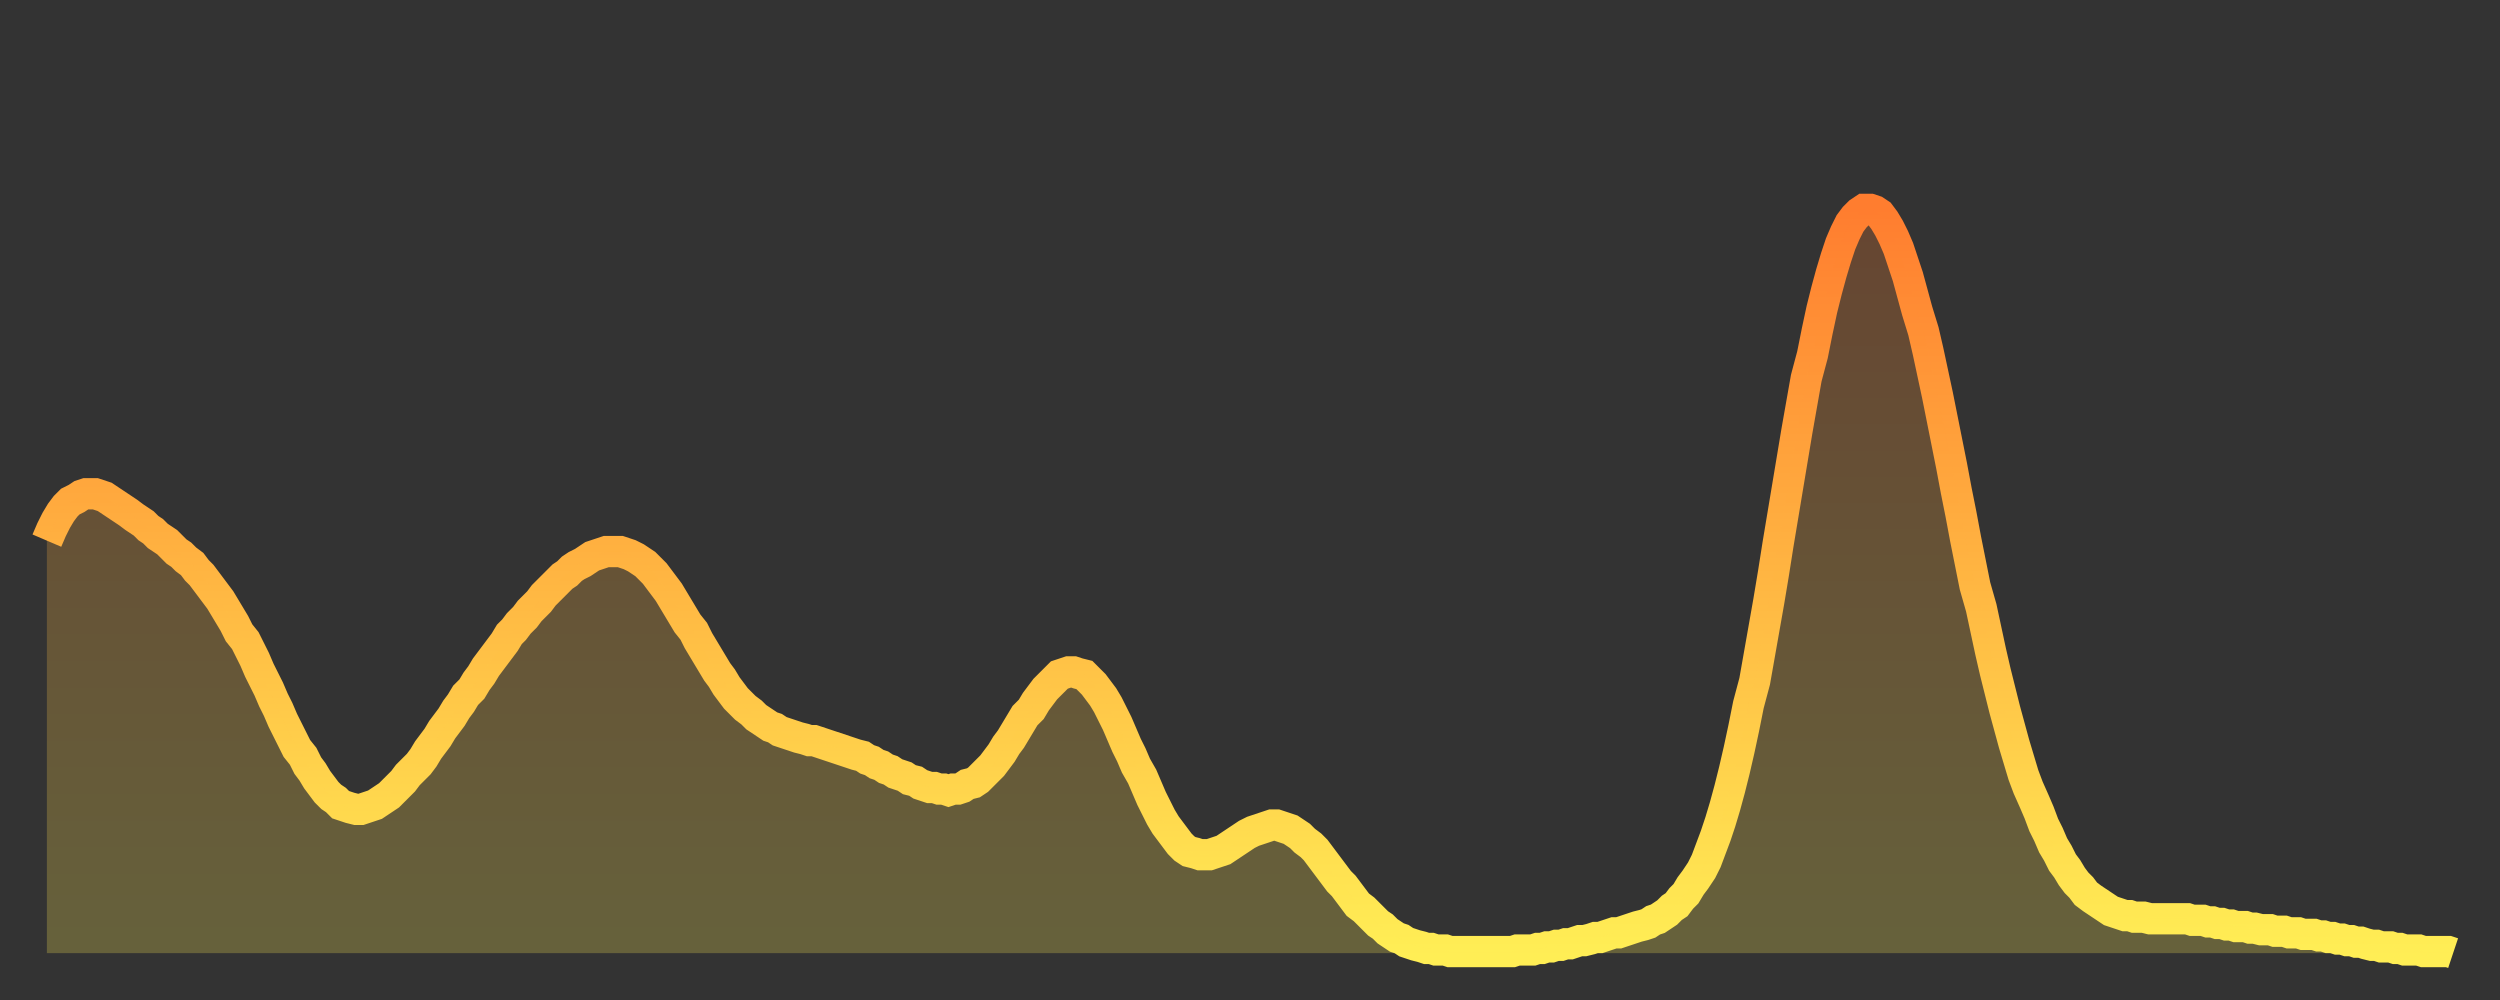
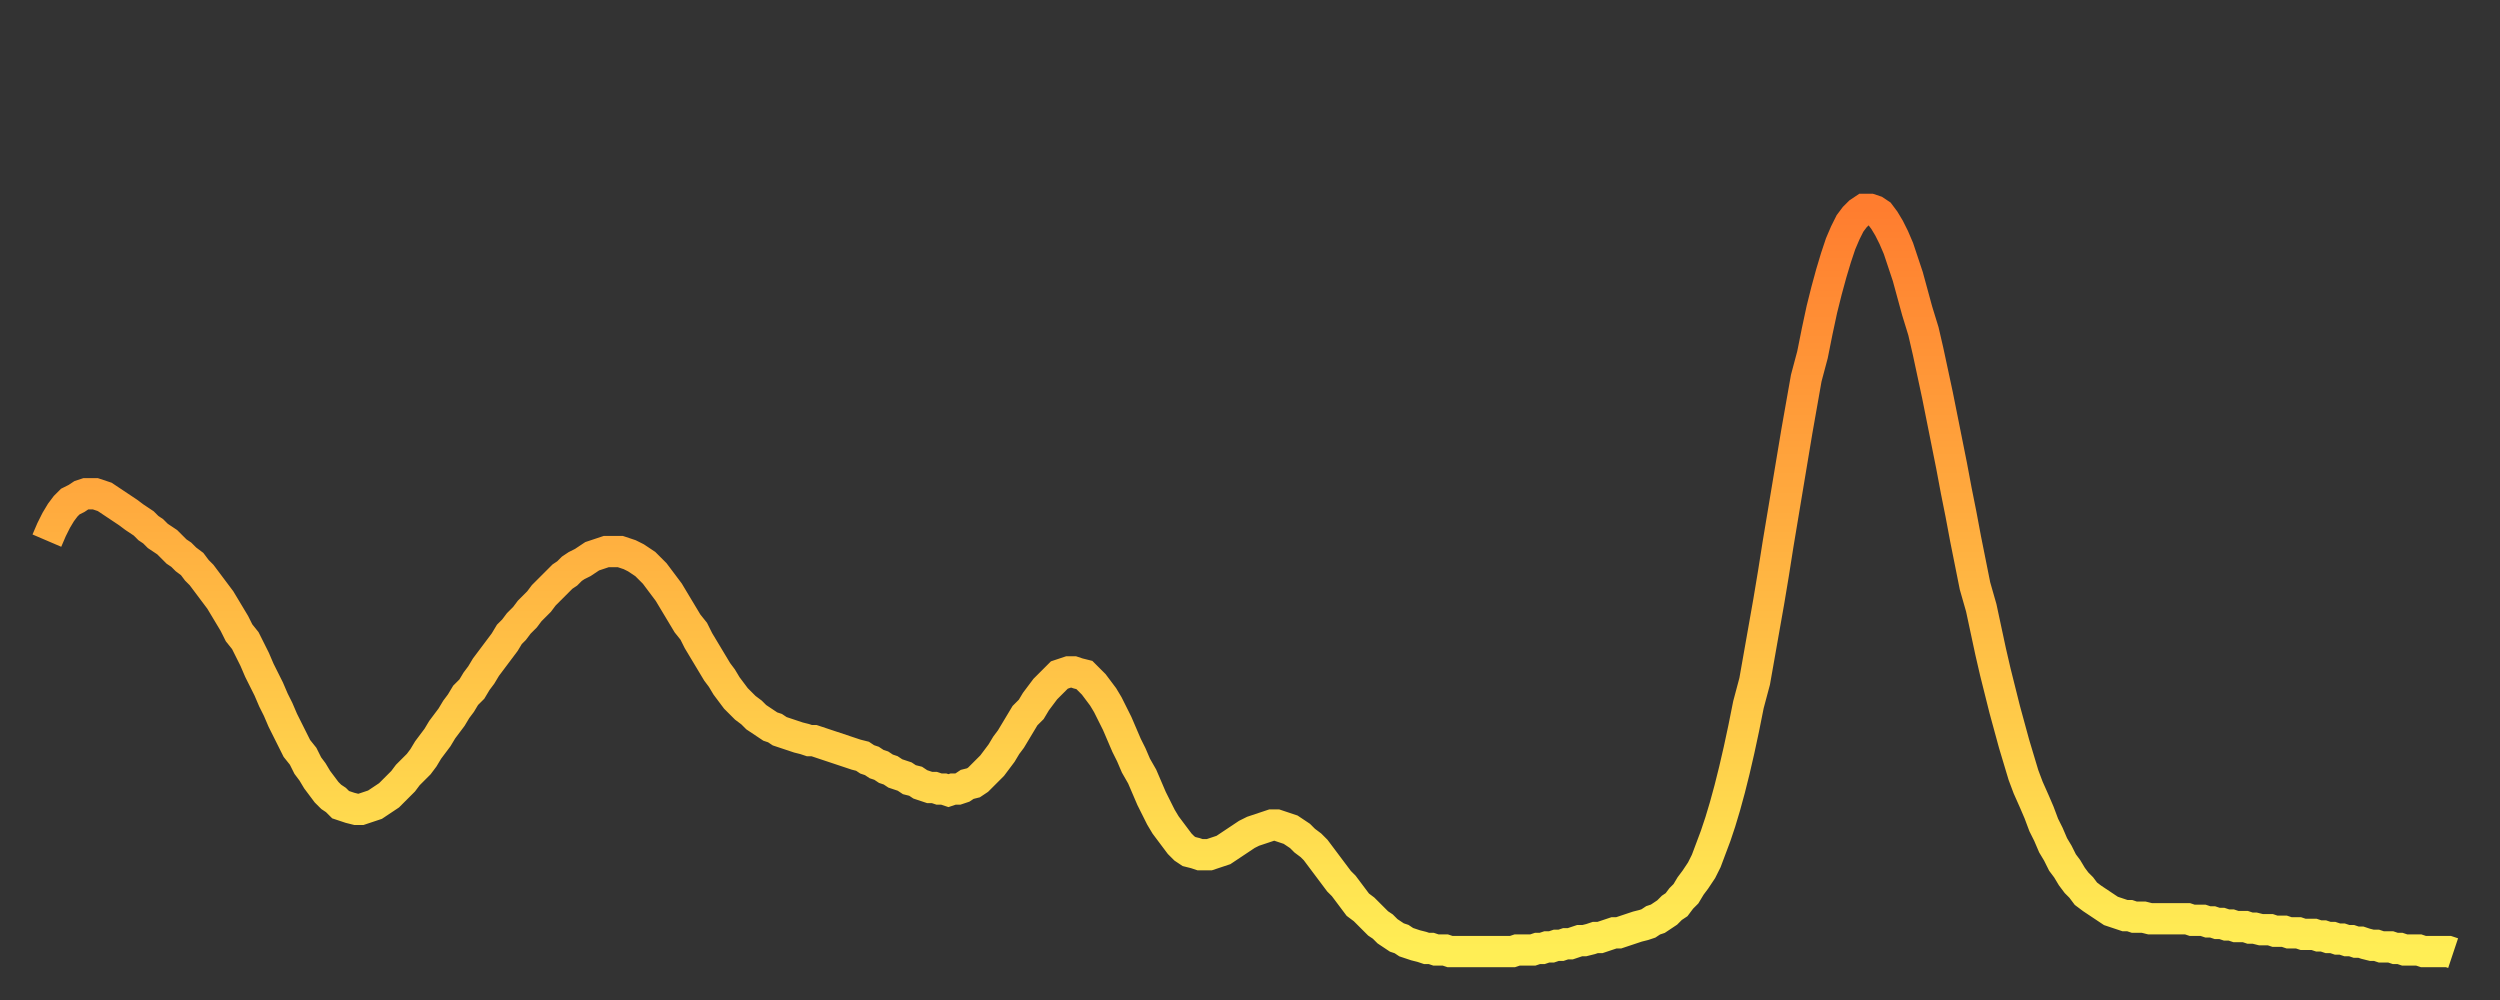
<svg xmlns="http://www.w3.org/2000/svg" baseProfile="full" height="64" version="1.1" width="160">
  <rect width="100%" height="100%" fill="#333333" stroke="none" />
  <defs>
    <linearGradient id="id988798" x1="0" x2="0" y1="0" y2="1">
      <stop offset="0%" stop-color="#ff7d2f" />
      <stop offset="50%" stop-color="#ffb642" />
      <stop offset="100%" stop-color="#ffee55" />
    </linearGradient>
  </defs>
  <g transform="translate(3,3)">
    <g>
      <path d="M 0.0 31.6 0.3 30.9 0.6 30.3 0.9 29.8 1.2 29.4 1.5 29.1 1.9 28.9 2.2 28.7 2.5 28.6 2.8 28.6 3.1 28.6 3.4 28.7 3.7 28.8 4.0 29.0 4.3 29.2 4.6 29.4 4.9 29.6 5.2 29.8 5.6 30.1 5.9 30.3 6.2 30.5 6.5 30.8 6.8 31.0 7.1 31.3 7.4 31.5 7.7 31.7 8.0 32.0 8.3 32.3 8.6 32.5 8.9 32.8 9.3 33.1 9.6 33.5 9.9 33.8 10.2 34.2 10.5 34.6 10.8 35.0 11.1 35.4 11.4 35.9 11.7 36.4 12.0 36.9 12.3 37.5 12.7 38.0 13.0 38.6 13.3 39.2 13.6 39.9 13.9 40.5 14.2 41.1 14.5 41.8 14.8 42.4 15.1 43.1 15.4 43.7 15.7 44.3 16.0 44.9 16.4 45.4 16.7 46.0 17.0 46.4 17.3 46.9 17.6 47.3 17.9 47.7 18.2 48.0 18.5 48.2 18.8 48.5 19.1 48.6 19.4 48.7 19.8 48.8 20.1 48.8 20.4 48.7 20.7 48.6 21.0 48.5 21.3 48.3 21.6 48.1 21.9 47.9 22.2 47.6 22.5 47.3 22.8 47.0 23.1 46.6 23.5 46.2 23.8 45.9 24.1 45.5 24.4 45.0 24.7 44.6 25.0 44.2 25.3 43.7 25.6 43.3 25.9 42.9 26.2 42.4 26.5 42.0 26.8 41.5 27.2 41.1 27.5 40.6 27.8 40.2 28.1 39.7 28.4 39.3 28.7 38.9 29.0 38.5 29.3 38.1 29.6 37.6 29.9 37.3 30.2 36.9 30.6 36.5 30.9 36.1 31.2 35.8 31.5 35.5 31.8 35.1 32.1 34.8 32.4 34.5 32.7 34.2 33.0 33.9 33.3 33.7 33.6 33.4 33.9 33.2 34.3 33.0 34.6 32.8 34.9 32.6 35.2 32.5 35.5 32.4 35.8 32.3 36.1 32.3 36.4 32.3 36.7 32.3 37.0 32.4 37.3 32.5 37.7 32.7 38.0 32.9 38.3 33.1 38.6 33.4 38.9 33.7 39.2 34.1 39.5 34.5 39.8 34.9 40.1 35.4 40.4 35.9 40.7 36.4 41.0 36.9 41.4 37.4 41.7 38.0 42.0 38.5 42.3 39.0 42.6 39.5 42.9 40.0 43.2 40.4 43.5 40.9 43.8 41.3 44.1 41.7 44.4 42.0 44.7 42.3 45.1 42.6 45.4 42.9 45.7 43.1 46.0 43.3 46.3 43.5 46.6 43.6 46.9 43.8 47.2 43.9 47.5 44.0 47.8 44.1 48.1 44.2 48.5 44.3 48.8 44.4 49.1 44.4 49.4 44.5 49.7 44.6 50.0 44.7 50.3 44.8 50.6 44.9 50.9 45.0 51.2 45.1 51.5 45.2 51.8 45.3 52.2 45.4 52.5 45.6 52.8 45.7 53.1 45.9 53.4 46.0 53.7 46.2 54.0 46.3 54.3 46.5 54.6 46.6 54.9 46.7 55.2 46.9 55.6 47.0 55.9 47.2 56.2 47.3 56.5 47.4 56.8 47.4 57.1 47.5 57.4 47.5 57.7 47.6 58.0 47.5 58.3 47.5 58.6 47.4 58.9 47.2 59.3 47.1 59.6 46.9 59.9 46.6 60.2 46.3 60.5 46.0 60.8 45.6 61.1 45.2 61.4 44.7 61.7 44.3 62.0 43.8 62.3 43.3 62.6 42.8 63.0 42.4 63.3 41.9 63.6 41.5 63.9 41.1 64.2 40.8 64.5 40.5 64.8 40.2 65.1 40.1 65.4 40.0 65.7 40.0 66.0 40.1 66.4 40.2 66.7 40.5 67.0 40.8 67.3 41.2 67.6 41.6 67.9 42.1 68.2 42.7 68.5 43.3 68.8 44.0 69.1 44.7 69.4 45.3 69.7 46.0 70.1 46.7 70.4 47.4 70.7 48.1 71.0 48.7 71.3 49.3 71.6 49.8 71.9 50.2 72.2 50.6 72.5 51.0 72.8 51.3 73.1 51.5 73.5 51.6 73.8 51.7 74.1 51.7 74.4 51.7 74.7 51.6 75.0 51.5 75.3 51.4 75.6 51.2 75.9 51.0 76.2 50.8 76.5 50.6 76.8 50.4 77.2 50.2 77.5 50.1 77.8 50.0 78.1 49.9 78.4 49.8 78.7 49.8 79.0 49.9 79.3 50.0 79.6 50.1 79.9 50.3 80.2 50.5 80.5 50.8 80.9 51.1 81.2 51.4 81.5 51.8 81.8 52.2 82.1 52.6 82.4 53.0 82.7 53.4 83.0 53.7 83.3 54.1 83.6 54.5 83.9 54.9 84.3 55.2 84.6 55.5 84.9 55.8 85.2 56.1 85.5 56.3 85.8 56.6 86.1 56.8 86.4 57.0 86.7 57.1 87.0 57.3 87.3 57.4 87.6 57.5 88.0 57.6 88.3 57.7 88.6 57.7 88.9 57.8 89.2 57.8 89.5 57.8 89.8 57.9 90.1 57.9 90.4 57.9 90.7 57.9 91.0 57.9 91.4 57.9 91.7 57.9 92.0 57.9 92.3 57.9 92.6 57.9 92.9 57.9 93.2 57.9 93.5 57.9 93.8 57.9 94.1 57.8 94.4 57.8 94.7 57.8 95.1 57.8 95.4 57.7 95.7 57.7 96.0 57.6 96.3 57.6 96.6 57.5 96.9 57.5 97.2 57.4 97.5 57.4 97.8 57.3 98.1 57.2 98.4 57.2 98.8 57.1 99.1 57.0 99.4 57.0 99.7 56.9 100.0 56.8 100.3 56.7 100.6 56.7 100.9 56.6 101.2 56.5 101.5 56.4 101.8 56.3 102.2 56.2 102.5 56.1 102.8 55.9 103.1 55.8 103.4 55.6 103.7 55.4 104.0 55.1 104.3 54.9 104.6 54.5 104.9 54.2 105.2 53.7 105.5 53.3 105.9 52.7 106.2 52.1 106.5 51.3 106.8 50.5 107.1 49.6 107.4 48.6 107.7 47.5 108.0 46.3 108.3 45.0 108.6 43.6 108.9 42.1 109.3 40.6 109.6 38.9 109.9 37.2 110.2 35.5 110.5 33.7 110.8 31.8 111.1 30.0 111.4 28.2 111.7 26.4 112.0 24.6 112.3 22.9 112.6 21.2 113.0 19.7 113.3 18.2 113.6 16.8 113.9 15.6 114.2 14.5 114.5 13.5 114.8 12.6 115.1 11.9 115.4 11.3 115.7 10.9 116.0 10.6 116.3 10.4 116.7 10.4 117.0 10.5 117.3 10.7 117.6 11.1 117.9 11.6 118.2 12.2 118.5 12.9 118.8 13.8 119.1 14.7 119.4 15.8 119.7 16.9 120.1 18.2 120.4 19.5 120.7 20.9 121.0 22.3 121.3 23.8 121.6 25.3 121.9 26.8 122.2 28.4 122.5 29.9 122.8 31.5 123.1 33.0 123.4 34.5 123.8 35.9 124.1 37.3 124.4 38.7 124.7 40.0 125.0 41.2 125.3 42.4 125.6 43.5 125.9 44.6 126.2 45.6 126.5 46.6 126.8 47.4 127.2 48.3 127.5 49.0 127.8 49.8 128.1 50.4 128.4 51.1 128.7 51.6 129.0 52.2 129.3 52.6 129.6 53.1 129.9 53.5 130.2 53.8 130.5 54.2 130.9 54.5 131.2 54.7 131.5 54.9 131.8 55.1 132.1 55.3 132.4 55.4 132.7 55.5 133.0 55.6 133.3 55.6 133.6 55.7 133.9 55.7 134.2 55.7 134.6 55.8 134.9 55.8 135.2 55.8 135.5 55.8 135.8 55.8 136.1 55.8 136.4 55.8 136.7 55.8 137.0 55.8 137.3 55.9 137.6 55.9 138.0 55.9 138.3 56.0 138.6 56.0 138.9 56.1 139.2 56.1 139.5 56.2 139.8 56.2 140.1 56.3 140.4 56.3 140.7 56.3 141.0 56.4 141.3 56.4 141.7 56.5 142.0 56.5 142.3 56.5 142.6 56.6 142.9 56.6 143.2 56.6 143.5 56.7 143.8 56.7 144.1 56.7 144.4 56.8 144.7 56.8 145.1 56.8 145.4 56.9 145.7 56.9 146.0 57.0 146.3 57.0 146.6 57.1 146.9 57.1 147.2 57.2 147.5 57.2 147.8 57.3 148.1 57.3 148.4 57.4 148.8 57.5 149.1 57.5 149.4 57.6 149.7 57.6 150.0 57.6 150.3 57.7 150.6 57.7 150.9 57.8 151.2 57.8 151.5 57.8 151.8 57.8 152.1 57.9 152.5 57.9 152.8 57.9 153.1 57.9 153.4 57.9 153.7 57.9 154.0 58.0" fill="none" id="graph-curve" opacity="1" stroke="url(#id988798)" stroke-width="2" />
-       <path d="M 0 58 L 0.0 31.6 0.3 30.9 0.6 30.3 0.9 29.8 1.2 29.4 1.5 29.1 1.9 28.9 2.2 28.7 2.5 28.6 2.8 28.6 3.1 28.6 3.4 28.7 3.7 28.8 4.0 29.0 4.3 29.2 4.6 29.4 4.9 29.6 5.2 29.8 5.6 30.1 5.9 30.3 6.2 30.5 6.5 30.8 6.8 31.0 7.1 31.3 7.4 31.5 7.7 31.7 8.0 32.0 8.3 32.3 8.6 32.5 8.9 32.8 9.3 33.1 9.6 33.5 9.9 33.8 10.2 34.2 10.5 34.6 10.8 35.0 11.1 35.4 11.4 35.9 11.7 36.4 12.0 36.9 12.3 37.5 12.7 38.0 13.0 38.6 13.3 39.2 13.6 39.9 13.9 40.5 14.2 41.1 14.5 41.8 14.8 42.4 15.1 43.1 15.4 43.7 15.7 44.3 16.0 44.9 16.4 45.4 16.7 46.0 17.0 46.4 17.3 46.9 17.6 47.3 17.9 47.7 18.2 48.0 18.5 48.2 18.8 48.5 19.1 48.6 19.4 48.7 19.8 48.8 20.1 48.8 20.4 48.7 20.7 48.6 21.0 48.5 21.3 48.3 21.6 48.1 21.9 47.9 22.2 47.6 22.5 47.3 22.8 47.0 23.1 46.6 23.5 46.2 23.8 45.9 24.1 45.5 24.4 45.0 24.7 44.6 25.0 44.2 25.3 43.7 25.6 43.3 25.9 42.9 26.2 42.4 26.5 42.0 26.8 41.5 27.2 41.1 27.5 40.6 27.8 40.2 28.1 39.7 28.4 39.3 28.7 38.9 29.0 38.5 29.3 38.1 29.6 37.6 29.9 37.3 30.2 36.9 30.6 36.5 30.9 36.1 31.2 35.8 31.5 35.5 31.8 35.1 32.1 34.8 32.4 34.5 32.7 34.2 33.0 33.9 33.3 33.7 33.6 33.4 33.9 33.2 34.3 33.0 34.6 32.8 34.9 32.6 35.2 32.5 35.5 32.4 35.8 32.3 36.1 32.3 36.4 32.3 36.7 32.3 37.0 32.4 37.3 32.5 37.7 32.7 38.0 32.9 38.3 33.1 38.6 33.4 38.9 33.7 39.2 34.1 39.5 34.5 39.8 34.9 40.1 35.4 40.4 35.9 40.7 36.4 41.0 36.9 41.4 37.4 41.7 38.0 42.0 38.5 42.3 39.0 42.6 39.5 42.9 40.0 43.2 40.4 43.5 40.9 43.8 41.3 44.1 41.7 44.4 42.0 44.7 42.3 45.1 42.6 45.4 42.9 45.7 43.1 46.0 43.3 46.3 43.5 46.6 43.6 46.9 43.8 47.2 43.9 47.5 44.0 47.8 44.1 48.1 44.2 48.5 44.3 48.8 44.4 49.1 44.4 49.4 44.5 49.7 44.6 50.0 44.7 50.3 44.8 50.6 44.9 50.9 45.0 51.2 45.1 51.5 45.2 51.8 45.3 52.2 45.4 52.5 45.6 52.8 45.7 53.1 45.9 53.4 46.0 53.7 46.2 54.0 46.3 54.3 46.5 54.6 46.6 54.9 46.7 55.2 46.9 55.6 47.0 55.9 47.2 56.2 47.3 56.5 47.4 56.8 47.4 57.1 47.5 57.4 47.5 57.7 47.6 58.0 47.5 58.3 47.5 58.6 47.4 58.9 47.2 59.3 47.1 59.6 46.9 59.9 46.6 60.2 46.3 60.5 46.0 60.8 45.6 61.1 45.2 61.4 44.7 61.7 44.3 62.0 43.8 62.3 43.3 62.6 42.8 63.0 42.4 63.3 41.9 63.6 41.5 63.9 41.1 64.2 40.8 64.5 40.5 64.8 40.2 65.1 40.1 65.4 40.0 65.7 40.0 66.0 40.1 66.4 40.2 66.7 40.5 67.0 40.8 67.3 41.2 67.6 41.6 67.9 42.1 68.2 42.7 68.5 43.3 68.8 44.0 69.1 44.7 69.4 45.3 69.7 46.0 70.1 46.7 70.4 47.4 70.7 48.1 71.0 48.7 71.3 49.3 71.6 49.8 71.9 50.2 72.2 50.6 72.5 51.0 72.8 51.3 73.1 51.5 73.5 51.6 73.8 51.7 74.1 51.7 74.4 51.7 74.7 51.6 75.0 51.5 75.3 51.4 75.6 51.2 75.9 51.0 76.2 50.8 76.5 50.6 76.8 50.4 77.2 50.2 77.5 50.1 77.8 50.0 78.1 49.9 78.4 49.8 78.7 49.8 79.0 49.9 79.3 50.0 79.6 50.1 79.9 50.3 80.2 50.5 80.5 50.8 80.9 51.1 81.2 51.4 81.5 51.8 81.8 52.2 82.1 52.6 82.4 53.0 82.7 53.4 83.0 53.7 83.3 54.1 83.6 54.5 83.9 54.9 84.3 55.2 84.6 55.5 84.9 55.8 85.2 56.1 85.5 56.3 85.8 56.6 86.1 56.8 86.4 57.0 86.7 57.1 87.0 57.3 87.3 57.4 87.6 57.5 88.0 57.6 88.3 57.7 88.6 57.7 88.9 57.8 89.2 57.8 89.5 57.8 89.8 57.9 90.1 57.9 90.4 57.9 90.7 57.9 91.0 57.9 91.4 57.9 91.7 57.9 92.0 57.9 92.3 57.9 92.6 57.9 92.9 57.9 93.2 57.9 93.5 57.9 93.8 57.9 94.1 57.8 94.4 57.8 94.7 57.8 95.1 57.8 95.4 57.7 95.7 57.7 96.0 57.6 96.3 57.6 96.6 57.5 96.9 57.5 97.2 57.4 97.5 57.4 97.8 57.3 98.1 57.2 98.4 57.2 98.8 57.1 99.1 57.0 99.4 57.0 99.7 56.9 100.0 56.8 100.3 56.7 100.6 56.7 100.9 56.6 101.2 56.5 101.5 56.4 101.8 56.3 102.2 56.2 102.5 56.1 102.8 55.9 103.1 55.8 103.4 55.6 103.7 55.4 104.0 55.1 104.3 54.9 104.6 54.5 104.9 54.2 105.2 53.7 105.5 53.3 105.9 52.7 106.2 52.1 106.5 51.3 106.8 50.5 107.1 49.6 107.4 48.6 107.7 47.5 108.0 46.3 108.3 45.0 108.6 43.6 108.9 42.1 109.3 40.6 109.6 38.9 109.9 37.2 110.2 35.5 110.5 33.7 110.8 31.8 111.1 30.0 111.4 28.2 111.7 26.4 112.0 24.6 112.3 22.9 112.6 21.2 113.0 19.7 113.3 18.2 113.6 16.8 113.9 15.6 114.2 14.5 114.5 13.5 114.8 12.6 115.1 11.9 115.4 11.3 115.7 10.9 116.0 10.6 116.3 10.4 116.7 10.4 117.0 10.5 117.3 10.7 117.6 11.1 117.9 11.6 118.2 12.2 118.5 12.9 118.8 13.8 119.1 14.7 119.4 15.8 119.7 16.9 120.1 18.2 120.4 19.5 120.7 20.9 121.0 22.3 121.3 23.8 121.6 25.3 121.9 26.8 122.2 28.4 122.5 29.9 122.8 31.5 123.1 33.0 123.4 34.5 123.8 35.9 124.1 37.3 124.4 38.7 124.7 40.0 125.0 41.2 125.3 42.4 125.6 43.5 125.9 44.6 126.2 45.6 126.5 46.6 126.8 47.4 127.2 48.3 127.5 49.0 127.8 49.8 128.1 50.4 128.4 51.1 128.7 51.6 129.0 52.2 129.3 52.6 129.6 53.1 129.9 53.5 130.2 53.8 130.5 54.2 130.9 54.5 131.2 54.7 131.5 54.9 131.8 55.1 132.1 55.3 132.4 55.4 132.7 55.5 133.0 55.6 133.3 55.6 133.6 55.7 133.9 55.7 134.2 55.7 134.6 55.8 134.9 55.8 135.2 55.8 135.5 55.8 135.8 55.8 136.1 55.8 136.4 55.8 136.7 55.8 137.0 55.8 137.3 55.9 137.6 55.9 138.0 55.9 138.3 56.0 138.6 56.0 138.9 56.1 139.2 56.1 139.5 56.2 139.8 56.2 140.1 56.3 140.4 56.3 140.7 56.3 141.0 56.4 141.3 56.4 141.7 56.5 142.0 56.5 142.3 56.5 142.6 56.6 142.9 56.6 143.2 56.6 143.5 56.7 143.8 56.7 144.1 56.7 144.4 56.8 144.7 56.8 145.1 56.8 145.4 56.9 145.7 56.9 146.0 57.0 146.3 57.0 146.6 57.1 146.9 57.1 147.2 57.2 147.5 57.2 147.8 57.3 148.1 57.3 148.4 57.4 148.8 57.5 149.1 57.5 149.4 57.6 149.7 57.6 150.0 57.6 150.3 57.7 150.6 57.7 150.9 57.8 151.2 57.8 151.5 57.8 151.8 57.8 152.1 57.9 152.5 57.9 152.8 57.9 153.1 57.9 153.4 57.9 153.7 57.9 154.0 58.0 154 58" fill="url(#id988798)" fill-opacity=".25" id="graph-shadow" />
    </g>
  </g>
</svg>